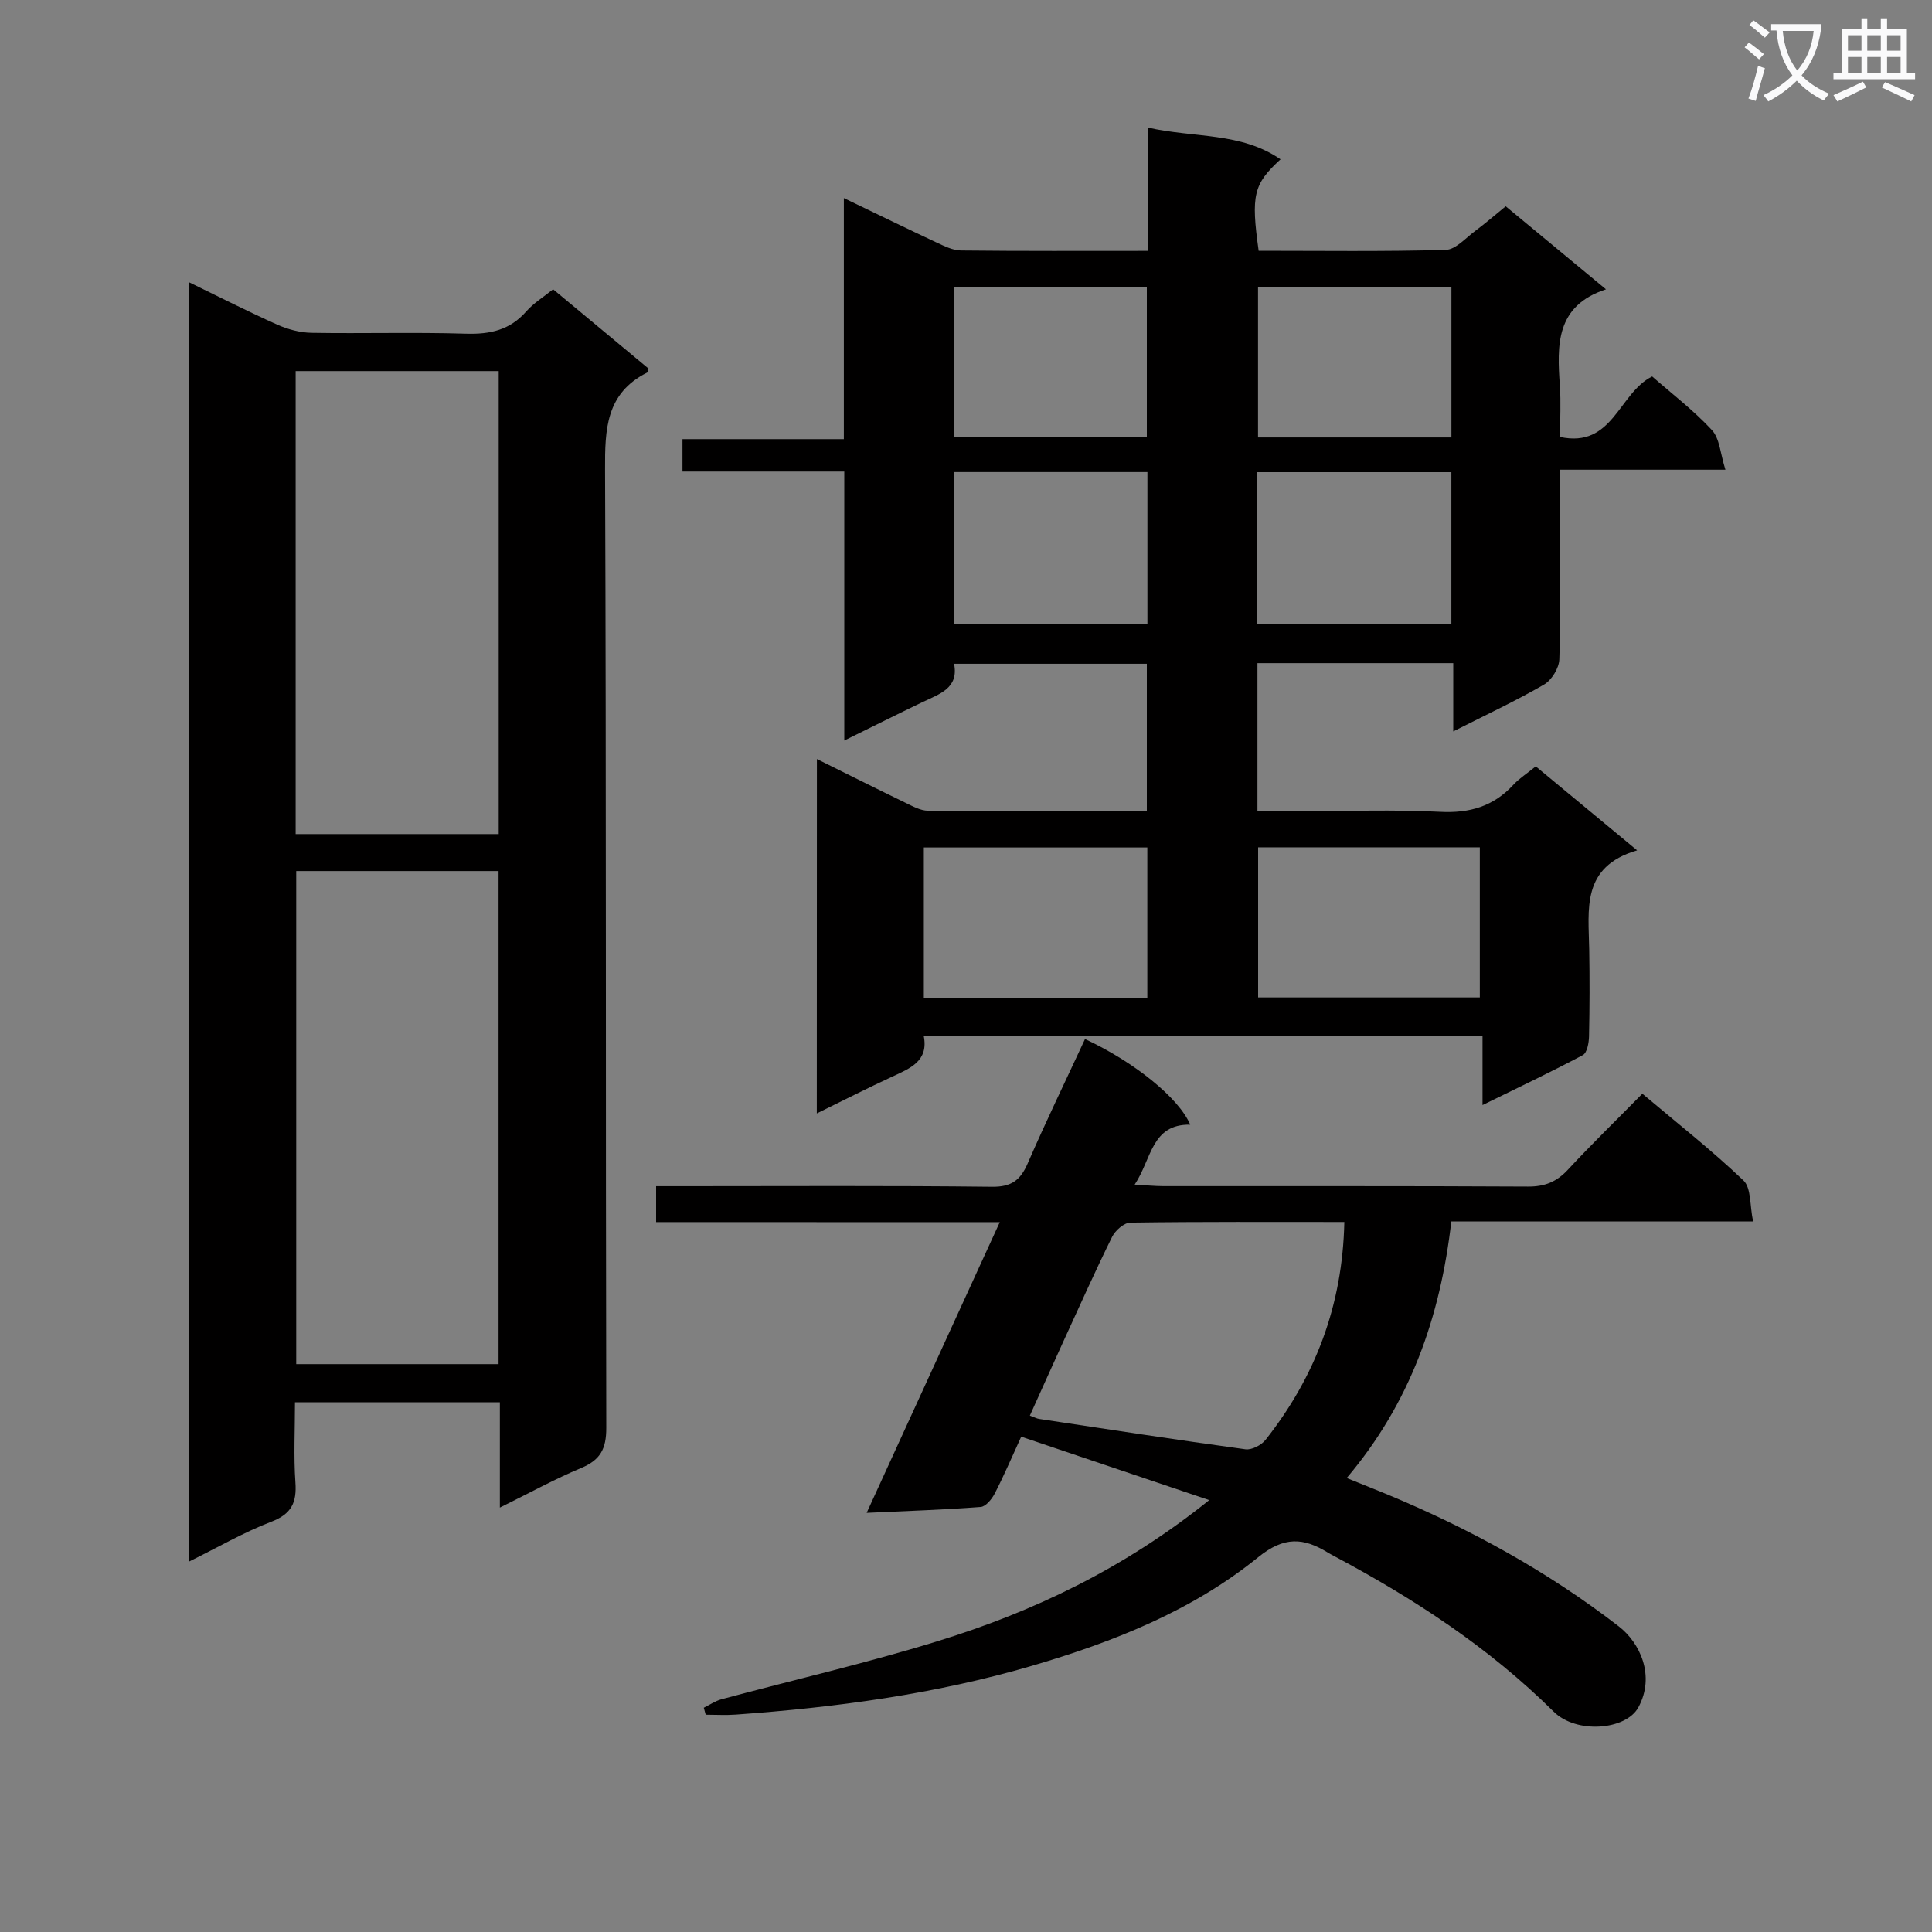
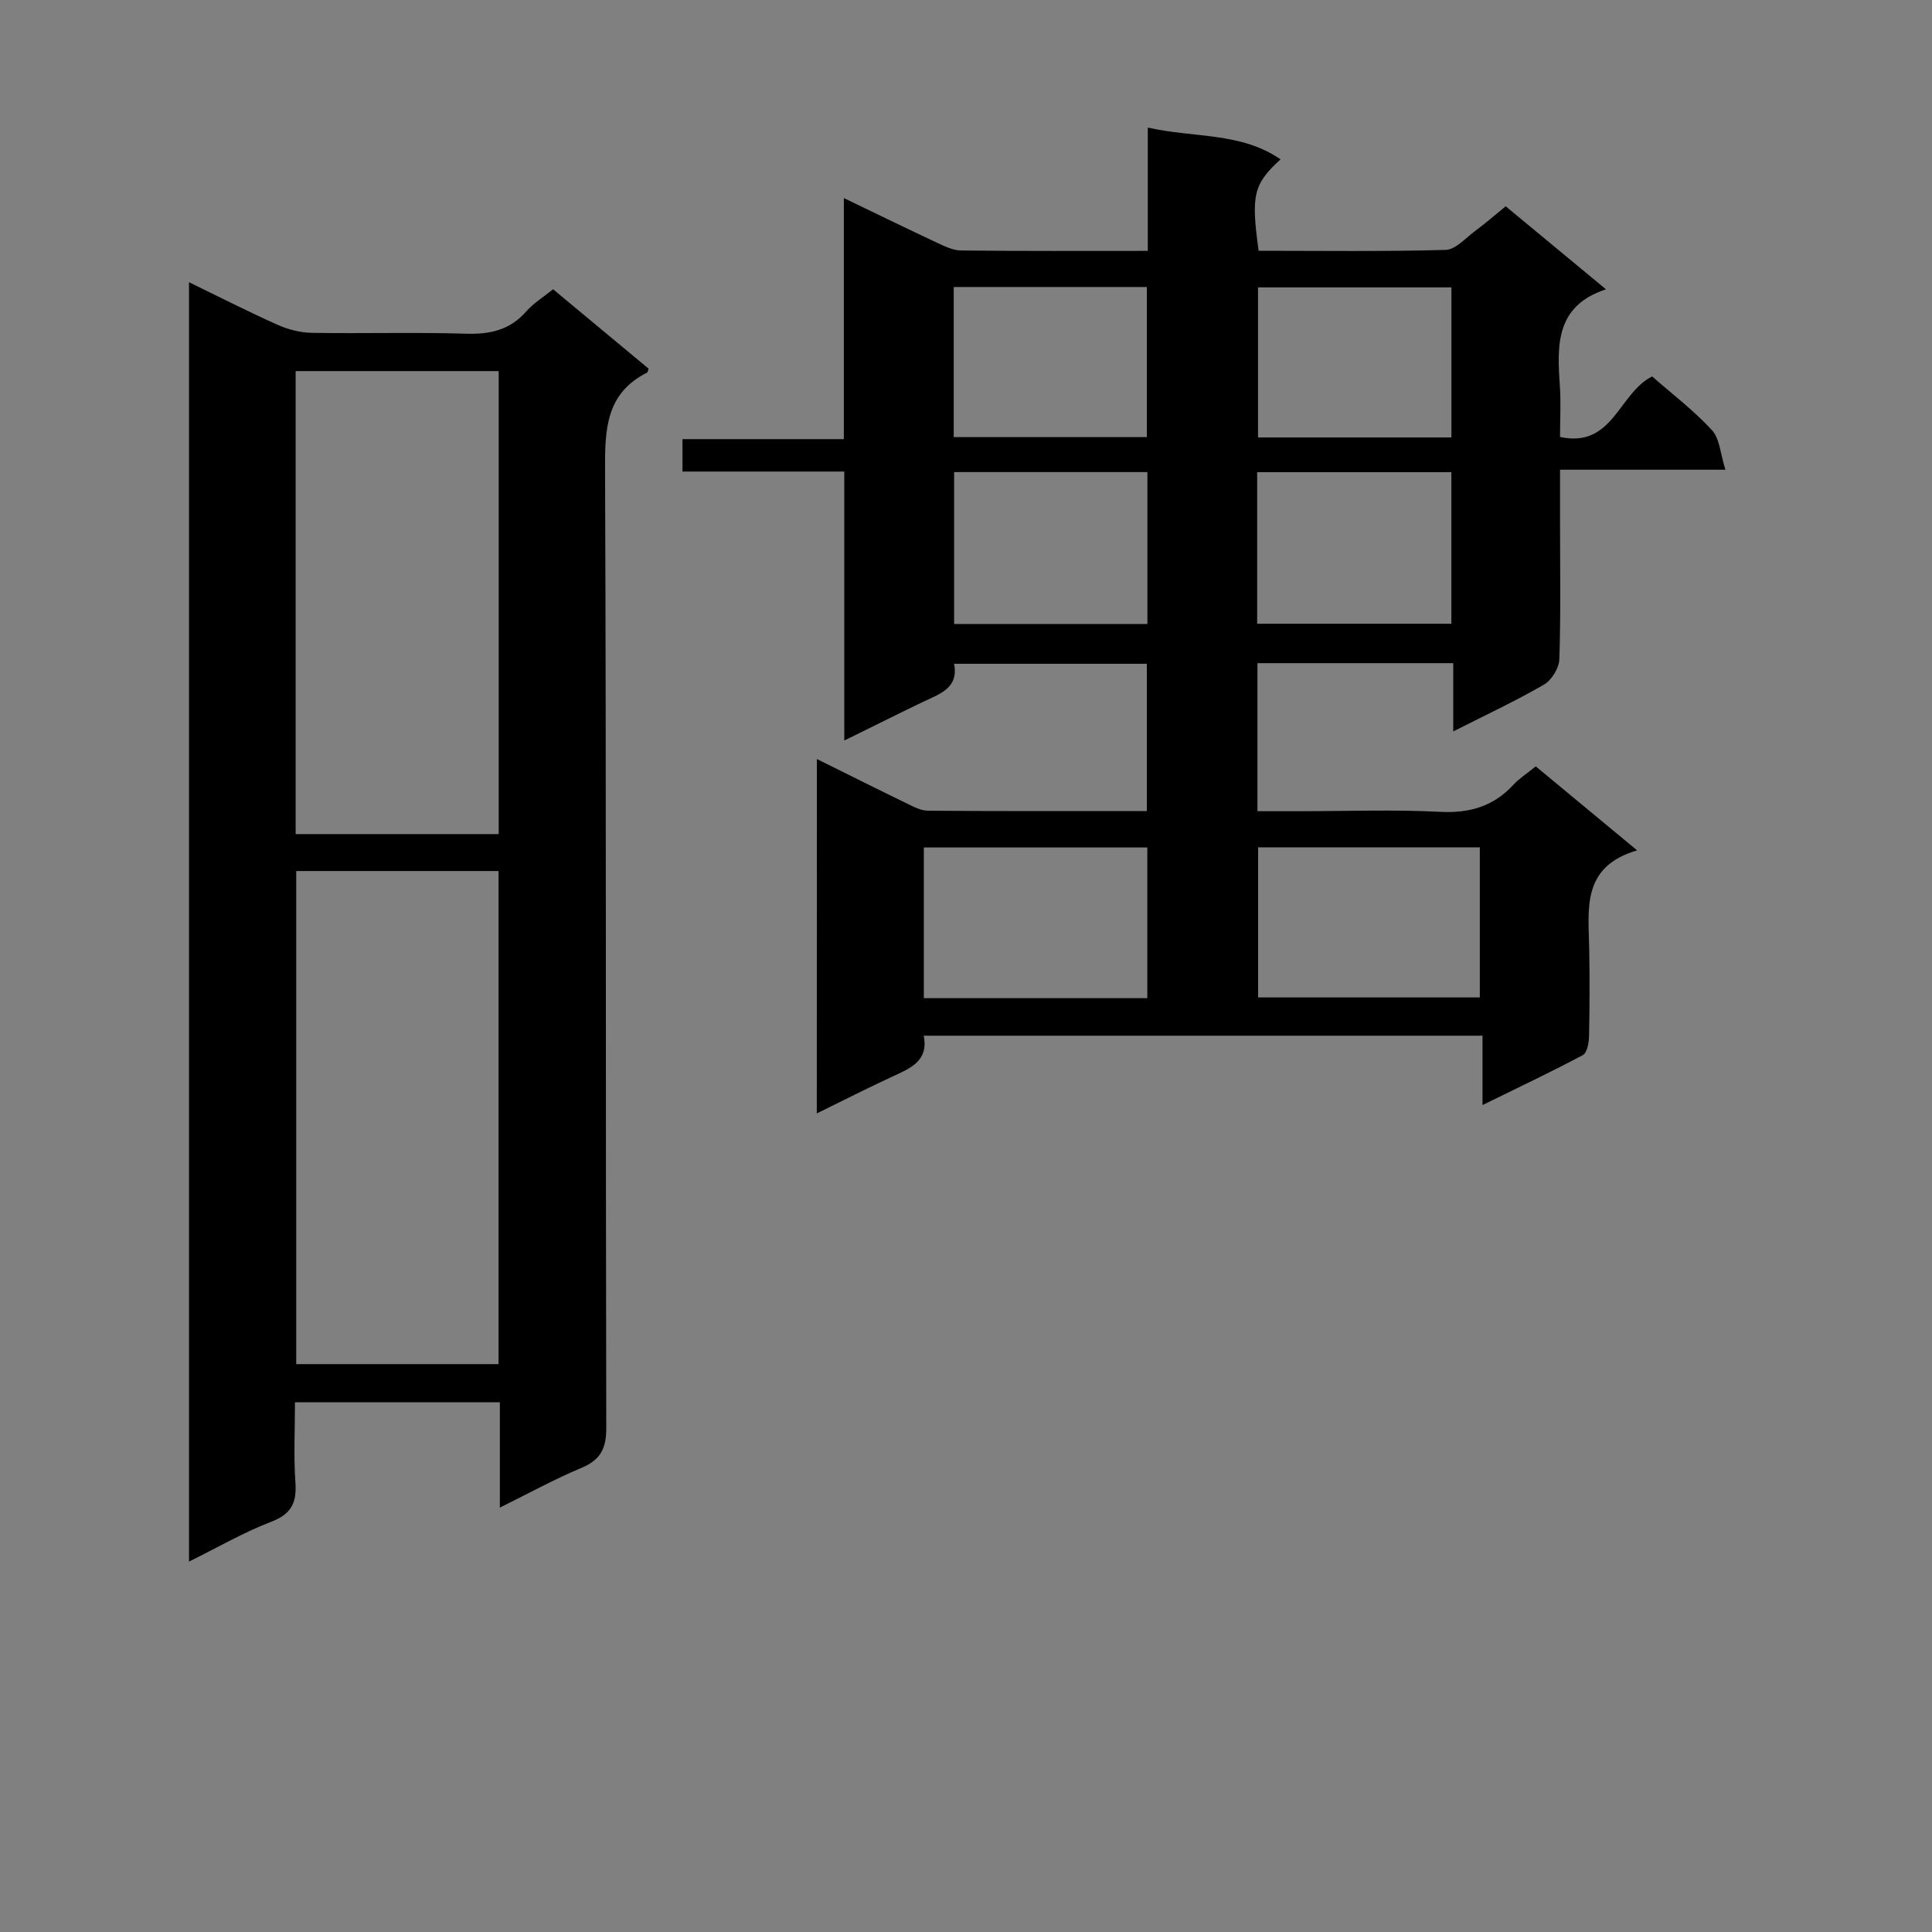
<svg xmlns="http://www.w3.org/2000/svg" enable-background="new 0 0 400 400" viewBox="0 0 400 400">
  <rect x="0" y="0" width="400" height="400" fill="#808080" stroke="none" />
-   <path d="m362.1 8.8c1.1.8 2.1 1.6 3.1 2.4l-1 1.1c-1.3-1.1-2.3-2-3-2.5zm1.9 4.8c.5.2.9.4 1.4.5-.6 2.3-1.3 4.5-1.9 6.8l-1.5-.5c.8-2.1 1.4-4.3 2-6.8zm-1-9.4c1.3.9 2.4 1.8 3.4 2.5l-1 1.1c-1.4-1.2-2.4-2.1-3.2-2.6zm3.7 2.2v-1.4h10.3v1.2c-.5 3.6-1.8 6.8-4 9.4 1.5 1.6 3.4 2.8 5.7 3.8-.3.4-.7.8-1.1 1.4-2.3-1.1-4.1-2.5-5.6-4.1-1.6 1.6-3.6 3.1-5.9 4.3-.3-.5-.7-.9-1-1.3 2.4-1.1 4.4-2.5 6-4.1-1.9-2.5-3-5.6-3.3-9.3h-1.1zm8.8 0h-6.4c.3 3.3 1.3 6 3 8.2 2-2.3 3.1-5.1 3.4-8.2z" fill="#fafafb" />
-   <path d="m385.3 3.8h1.3v2.2h2.8v-2.2h1.3v2.2h4.1v9.1h1.7v1.3h-16.9v-1.3h1.7v-9.1h4.1v-2.2zm.4 13.1.7 1.2c-1.8.9-3.8 1.9-6 2.9-.2-.4-.5-.8-.8-1.3 2.3-1 4.3-1.9 6.1-2.8zm-3.1-6.4h2.8v-3.2h-2.8zm0 4.6h2.8v-3.3h-2.8zm4-4.6h2.8v-3.2h-2.8zm0 4.6h2.8v-3.3h-2.8zm3.7 1.9c2.1.9 4.1 1.8 6.1 2.7l-.7 1.3c-2.2-1.1-4.2-2-6.1-2.9zm3.2-9.7h-2.8v3.2h2.8zm-2.8 7.8h2.8v-3.3h-2.8z" fill="#fafafb" />
  <g fill="#010000">
    <path d="m169.13 157.15c6.5 3.22 12.42 6.19 18.38 9.08 1.47.71 3.08 1.61 4.62 1.62 14.98.12 29.95.07 45.31.07 0-10.23 0-20.14 0-30.49-13.07 0-26.28 0-39.91 0 1.02 5.1-3.06 6.26-6.59 7.96-5.2 2.5-10.36 5.09-16.14 7.93 0-18.92 0-37.04 0-55.69-11.27 0-22.2 0-33.5 0 0-2.42 0-4.31 0-6.71h33.41c0-16.7 0-32.89 0-49.91 6.95 3.34 13.02 6.31 19.15 9.18 1.62.75 3.39 1.65 5.09 1.67 12.65.14 25.31.08 38.69.08 0-8.41 0-16.62 0-25.53 9.67 2.19 19.25.91 27.48 6.58-5.61 5.14-6.14 7.39-4.53 18.93 12.85 0 25.79.18 38.72-.18 2.06-.06 4.12-2.45 6.08-3.9 2.11-1.57 4.11-3.3 6.35-5.13 6.79 5.63 13.44 11.13 20.76 17.19-10.47 3.43-10.13 11.59-9.55 19.95.24 3.45.04 6.94.04 10.62 10.98 2.37 12.11-9.07 19.07-12.53 4.03 3.54 8.56 6.99 12.37 11.1 1.62 1.75 1.74 4.88 2.8 8.21-11.99 0-22.75 0-34.24 0v11.28c0 9.33.17 18.67-.15 27.99-.06 1.81-1.59 4.29-3.16 5.21-5.85 3.39-12.01 6.26-18.8 9.7 0-5.11 0-9.49 0-14.13-13.79 0-27.03 0-40.54 0v30.65h8.84c9.66 0 19.35-.36 28.98.13 6.11.32 11.03-1.12 15.16-5.59 1.23-1.33 2.81-2.33 4.64-3.82 6.69 5.54 13.4 11.1 20.99 17.39-11.62 3.39-10.05 12.23-9.92 20.53.1 6 .09 12-.04 17.99-.03 1.34-.4 3.4-1.29 3.87-6.56 3.49-13.28 6.67-20.76 10.34 0-5.26 0-9.64 0-14.36-38.8 0-77.03 0-115.7 0 1.08 5.26-2.8 6.76-6.58 8.51-5.06 2.34-10.02 4.87-15.55 7.58.02-24.65.02-48.55.02-73.37zm68.41 18.31c-15.58 0-30.81 0-46.27 0v31.2h46.27c0-10.37 0-20.48 0-31.2zm22.94-.03v31.08h45.9c0-10.64 0-20.85 0-31.08-15.53 0-30.62 0-45.9 0zm-22.92-77.69c-13.46 0-26.66 0-40.02 0v31.45h40.02c0-10.64 0-20.88 0-31.45zm22.72.02v31.38h40.21c0-10.7 0-20.94 0-31.38-13.58 0-26.81 0-40.21 0zm-62.82-38.34v31.08h39.98c0-10.52 0-20.71 0-31.08-13.44 0-26.51 0-39.98 0zm103.04 31.15c0-10.7 0-20.78 0-31.07-13.55 0-26.77 0-40.04 0v31.07z" />
    <path d="m103.49 312.13c0-7.86 0-14.78 0-21.8-14.35 0-28.11 0-42.42 0 0 5.69-.29 11.16.09 16.58.3 4.21-.82 6.55-5.02 8.16-5.69 2.18-11.02 5.29-17.01 8.24 0-88.49 0-176.3 0-264.88 6.41 3.11 12.27 6.11 18.28 8.79 2.19.98 4.72 1.65 7.1 1.69 10.66.18 21.33-.15 31.98.18 4.98.15 9.08-.75 12.46-4.61 1.51-1.72 3.56-2.97 5.56-4.59 6.67 5.54 13.27 11.03 19.78 16.44-.19.51-.2.76-.31.81-8.53 4.28-8.75 11.72-8.71 20.1.26 66.14.1 132.27.25 198.41.01 4.32-1.23 6.63-5.19 8.28-5.46 2.28-10.68 5.16-16.84 8.2zm-42.16-29.7h41.89c0-34.28 0-68.16 0-102.09-14.12 0-27.88 0-41.89 0zm-.12-109.74h42.04c0-31.99 0-63.84 0-95.86-14.19 0-28.05 0-42.04 0z" />
-     <path d="m135.84 253.02c0-2.81 0-4.77 0-7.43h6.04c21.16 0 42.33-.13 63.49.12 4.05.05 5.9-1.37 7.41-4.86 3.76-8.66 7.89-17.17 11.86-25.73 10.31 4.81 19.46 12.24 21.78 17.73-8.06-.13-7.95 7.08-11.5 12.41 2.5.14 4.22.32 5.95.32 25.16.02 50.33-.05 75.49.09 3.47.02 5.94-.99 8.27-3.51 4.86-5.24 10-10.23 15.4-15.72 7.22 6.09 14.38 11.71 20.94 17.97 1.62 1.54 1.28 5.14 1.99 8.47-21.28 0-41.68 0-62.48 0-2.28 19.8-8.5 37.59-21.66 53.13 2.99 1.21 5.69 2.27 8.37 3.38 17.13 7.12 33.26 15.97 47.97 27.34 4.38 3.39 7.6 10.24 4.04 16.77-2.56 4.7-12.82 5.56-17.54.87-13.38-13.27-28.92-23.4-45.44-32.2-.44-.23-.88-.47-1.31-.73-5.03-3.09-9.03-3.4-14.41.96-13.71 11.12-30 17.55-46.85 22.49-20.03 5.87-40.58 8.61-61.33 10.1-2.06.15-4.14.02-6.21.02-.13-.48-.27-.96-.4-1.44 1.22-.6 2.39-1.41 3.68-1.76 14.89-4 29.95-7.46 44.67-12 19.97-6.15 38.68-15.08 56.3-29.23-13.42-4.53-25.97-8.76-38.93-13.13-1.98 4.32-3.6 8.12-5.49 11.78-.59 1.15-1.85 2.69-2.9 2.77-7.56.58-15.14.82-23.61 1.22 9.34-20.39 18.3-39.95 27.56-60.18-24.05-.02-47.44-.02-71.15-.02zm142.49-.02c-15.06 0-29.68-.08-44.3.13-1.3.02-3.11 1.61-3.77 2.93-3.53 7.14-6.78 14.43-10.1 21.67-2.32 5.07-4.59 10.16-6.94 15.36 1 .36 1.43.61 1.89.68 14.24 2.15 28.48 4.34 42.75 6.29 1.3.18 3.28-.85 4.15-1.94 10.26-13.01 15.95-27.75 16.32-45.12z" />
  </g>
</svg>